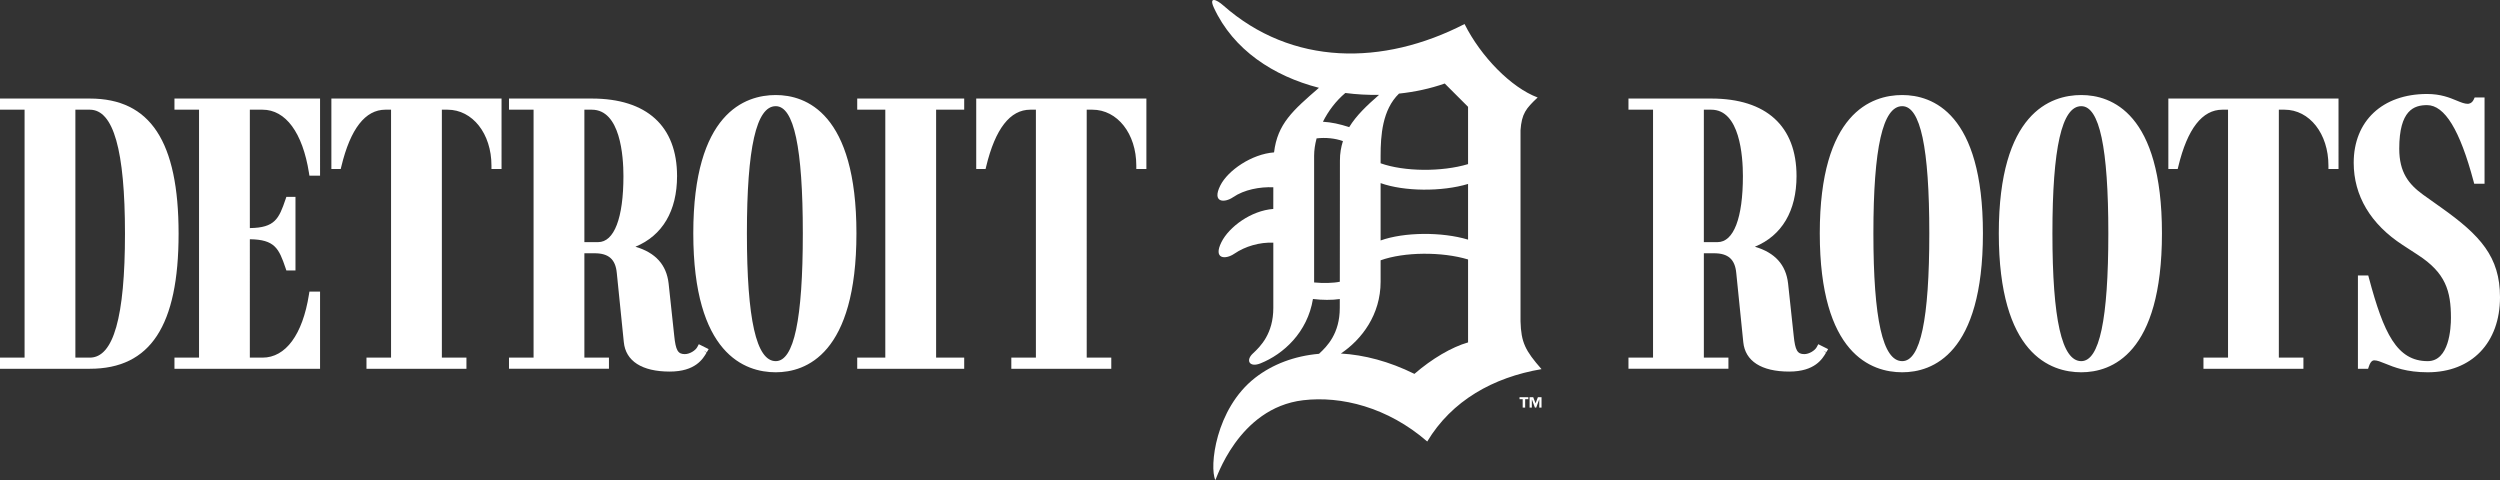
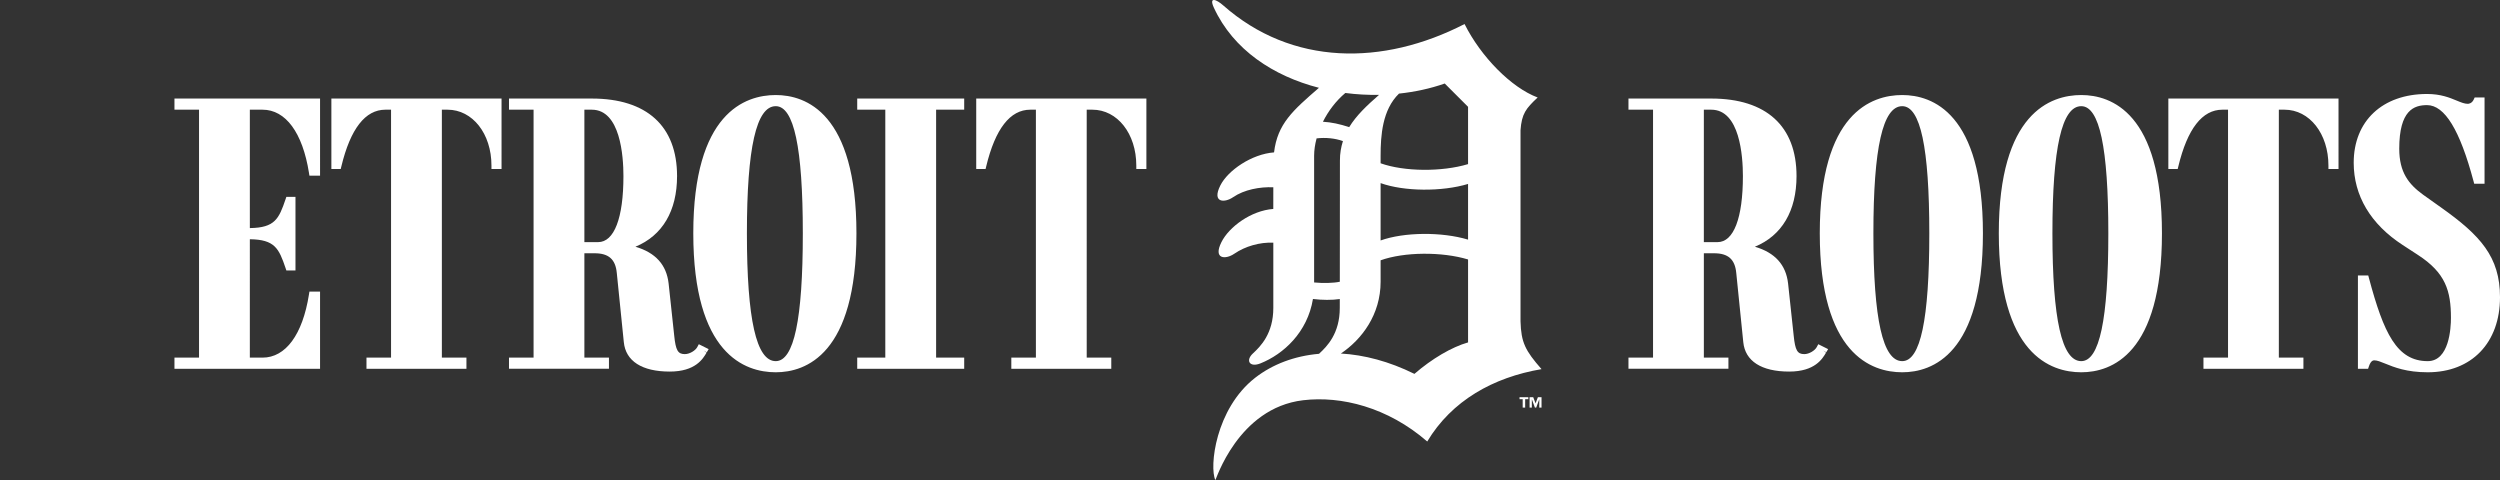
<svg xmlns="http://www.w3.org/2000/svg" viewBox="0 0 999.3 191.892" style="enable-background:new 0 0 999.3 191.892" xml:space="preserve">
  <rect x="0" y="0" width="999.3" height="191.892" fill="#333333" stroke="none" />
-   <path style="fill:#fff" d="M35.905 39.393H0v4.453h9.823v99.105H0v4.453h35.905c24.208 0 35.483-17.161 35.483-54.007 0-36.844-11.275-54.004-35.483-54.004zm-5.773 4.453h5.773c9.455 0 14.051 16.209 14.051 49.552 0 33.345-4.596 49.554-14.051 49.554h-5.773V43.846z" />
  <path style="fill:#fff" d="M69.736 43.846h9.823v99.105h-9.823v4.453h58.197V116.57h-4.251l-.186 1.168c-2.544 16.023-9.309 25.213-18.559 25.213h-5.07V95.628c9.987.123 11.617 3.678 14.282 11.545l.319.941h3.641v-29.43h-3.641l-.319.939c-2.666 7.868-4.297 11.422-14.282 11.545V43.846h5.07c9.25 0 16.015 9.19 18.559 25.211l.186 1.168h4.251V39.393H69.736v4.453zM132.457 67.561h3.737l.256-1.06c3.634-15.032 9.554-22.655 17.598-22.655h2.263v99.105h-9.823v4.453h39.956v-4.453h-9.823V43.846h2.265c10.009 0 17.558 9.599 17.558 22.33v1.385h4.033V39.393h-68.02v28.168zM278.694 138.768c-.705 1.313-2.974 2.78-4.954 2.78-2.768 0-3.639-1.504-4.236-7.324l-2.246-20.917c-.854-7.468-5.209-12.305-13.268-14.687 10.781-4.441 16.643-14.285 16.643-28.237 0-19.984-12.104-30.992-34.08-30.992h-33.098v4.453h9.823v99.105h-9.823v4.453h39.956v-4.453h-9.823v-41.714h4.087c5.624 0 8.359 2.425 8.867 7.877l2.805 27.638c.745 7.592 7.263 11.774 18.357 11.774 10.286 0 13.283-5.104 14.723-7.556l-1.111-.844 1.194.703.753-1.278-3.934-1.965-.635 1.184zm-45.105-94.922h2.964c11.416 0 12.648 18.558 12.648 26.538 0 16.777-3.689 26.399-10.122 26.399h-5.49V43.846z" />
  <path style="fill:#fff" d="M310.078 37.988c-12.308 0-32.957 7.18-32.957 55.269 0 48.333 20.649 55.55 32.957 55.55 12.047 0 32.257-7.217 32.257-55.55 0-48.089-20.211-55.269-32.257-55.269zm0 4.453c7.283 0 10.823 16.622 10.823 50.816 0 34.383-3.54 51.097-10.823 51.097-7.755 0-11.525-16.714-11.525-51.097 0-34.194 3.77-50.816 11.525-50.816zM342.647 43.846h11.227v99.105h-11.227v4.454h42.763v-4.454h-11.227V43.846h11.227v-4.453h-42.763zM390.215 67.561h3.737l.256-1.06c3.634-15.032 9.554-22.655 17.598-22.655h2.263v99.105h-9.823v4.453h39.956v-4.453h-9.823V43.846h2.265c10.009 0 17.558 9.599 17.558 22.33v1.385h4.033V39.393h-68.02v28.168zM726.168 138.768c-.707 1.313-2.975 2.78-4.955 2.78-2.769 0-3.64-1.504-4.235-7.324l-2.247-20.917c-.855-7.468-5.209-12.305-13.268-14.687 10.782-4.441 16.643-14.285 16.643-28.237 0-19.984-12.104-30.992-34.08-30.992h-33.098v4.453h9.823v99.105h-9.823v4.453h39.956v-4.453h-9.823v-41.714h4.087c5.624 0 8.359 2.425 8.867 7.877l2.805 27.638c.743 7.592 7.262 11.774 18.356 11.774 10.286 0 13.283-5.104 14.723-7.556l-1.111-.844 1.194.703.752-1.278-3.934-1.965-.632 1.184zm-45.106-94.922h2.964c11.415 0 12.648 18.558 12.648 26.538 0 16.777-3.689 26.399-10.122 26.399h-5.49V43.846zM760.358 37.988c-12.309 0-32.957 7.18-32.957 55.269 0 48.333 20.648 55.55 32.957 55.55 12.046 0 32.256-7.217 32.256-55.55 0-48.089-20.21-55.269-32.256-55.269zm0 4.453c7.282 0 10.823 16.622 10.823 50.816 0 34.383-3.541 51.097-10.823 51.097-7.755 0-11.525-16.714-11.525-51.097 0-34.194 3.77-50.816 11.525-50.816zM831.919 37.988c-12.309 0-32.957 7.18-32.957 55.269 0 48.333 20.648 55.55 32.957 55.55 12.046 0 32.256-7.217 32.256-55.55 0-48.089-20.21-55.269-32.256-55.269zm0 4.453c7.282 0 10.823 16.622 10.823 50.816 0 34.383-3.541 51.097-10.823 51.097-7.755 0-11.525-16.714-11.525-51.097 0-34.194 3.77-50.816 11.525-50.816zM866.733 67.561h3.738l.258-1.06c3.633-15.032 9.554-22.655 17.597-22.655h2.263v99.105h-9.823v4.453h39.956v-4.453h-9.823V43.846h2.263c10.01 0 17.559 9.599 17.559 22.33v1.385h4.031V39.393h-68.02v28.168zM975.845 83.009l-7.286-5.184c-5.723-4.163-9.532-8.882-9.532-18.385 0-15.439 5.934-17.419 11.105-17.419 7.06 0 13.14 9.945 18.587 30.404l.274 1.028h4.132V38.971h-3.954l-.371.804c-.737 1.597-2.016 1.722-2.391 1.722-1.305 0-2.679-.568-4.419-1.289-2.843-1.176-6.381-2.64-11.858-2.64-17.805 0-29.31 10.789-29.31 27.485 0 13.184 6.768 24.551 19.573 32.874l6.036 3.931c11.146 7.212 13.259 14.428 13.259 25.219 0 4.053-.669 17.278-9.28 17.278-12.356 0-17.608-11.184-23.498-33.211l-.274-1.028h-4.132v37.29h4.068l.316-.947c.806-2.421 1.814-2.421 2.192-2.421 1.132 0 2.526.568 4.291 1.287 3.61 1.469 8.555 3.483 17.038 3.483 17.55 0 28.889-11.781 28.889-30.011 0-16.164-7.899-24.734-23.455-35.788z" />
  <g>
    <path style="fill:#fff" d="M607.784 128.469V52.025c.476-6.527 2.105-8.625 6.85-13.055-10.578-3.96-22.695-16.31-29.222-29.364-32.625 16.783-68.986 16.783-96.474-7.456-2.731-2.41-5.822-3.632-3.726.929 7.759 16.866 23.876 27.359 41.999 32.018-10.429 9.044-16.578 14.371-17.946 25.817-8.924.664-18.468 7.192-21.491 13.25-3.443 6.9 1.658 7.037 5.12 4.66 4.43-3.03 10.71-4.195 16.077-3.963l-.011 8.66c-8.917.665-17.698 7.192-20.721 13.25-3.444 6.898 1.658 7.033 5.116 4.662 4.434-3.032 10.248-4.662 15.616-4.43v26.103c0 10.256-5.124 15.379-8.161 18.179-3.021 2.797-1.355 5.717 3.037 3.96 9.214-3.687 18.786-12.426 20.966-25.736 3.525.454 7.753.491 10.728.019l-.004 3.578c0 10.256-5.128 15.379-8.156 18.179-.048.044-.078.09-.124.135-9.805.855-18.575 4.164-25.561 9.596-15.898 12.408-18.342 35.718-15.898 40.871.15.334 8.955-28.808 35.105-31.907 15.15-1.785 33.75 2.746 49.594 16.498 9.786-16.319 26.341-25.636 45.683-28.93-6.528-7.424-8.157-10.687-8.396-19.079zm-20.971-85.77V65.6c-10.459 3.154-25.546 3.039-34.957-.336V62.28c0-8.111.68-18.385 7.349-24.864 6.37-.679 12.56-2.014 18.283-4.035l9.325 9.318zm-34.957 30.492c9.411 3.372 24.499 3.488 34.957.334v22.256c-10.459-3.154-25.546-3.039-34.957.336V73.191zm-.622-35.276c-4.913 4.288-9.112 8.274-11.934 12.905-3.735-1.239-7.164-1.972-10.495-2.157 2.153-4.328 5.237-8.37 8.95-11.498 4.479.582 8.996.829 13.479.75zm-25.956 74.986v-50.62c0-2.227.353-4.587.992-6.974 3.684-.419 7.375-.041 10.525 1.084-.742 2.371-1.215 4.908-1.2 7.788l-.044 48.431c-2.63.566-6.67.633-10.273.291zm40.094 36.54c-10.12-5.004-20.091-7.6-29.403-8.132 8.359-5.619 15.887-15.525 15.887-28.688v-8.575c9.411-3.379 24.499-3.493 34.957-.338v33.153c-6.527 1.863-14.448 6.522-21.441 12.58zM616.183 162.914h-.902v-3.343l-1.221 3.343h-.531l-1.222-3.343v3.343h-.901v-4.143h1.455l.935 2.45.931-2.45h1.457v4.143zm-5.279-3.343h-1.263v3.343h-.994v-3.343h-1.259v-.8h3.516v.8z" />
  </g>
</svg>